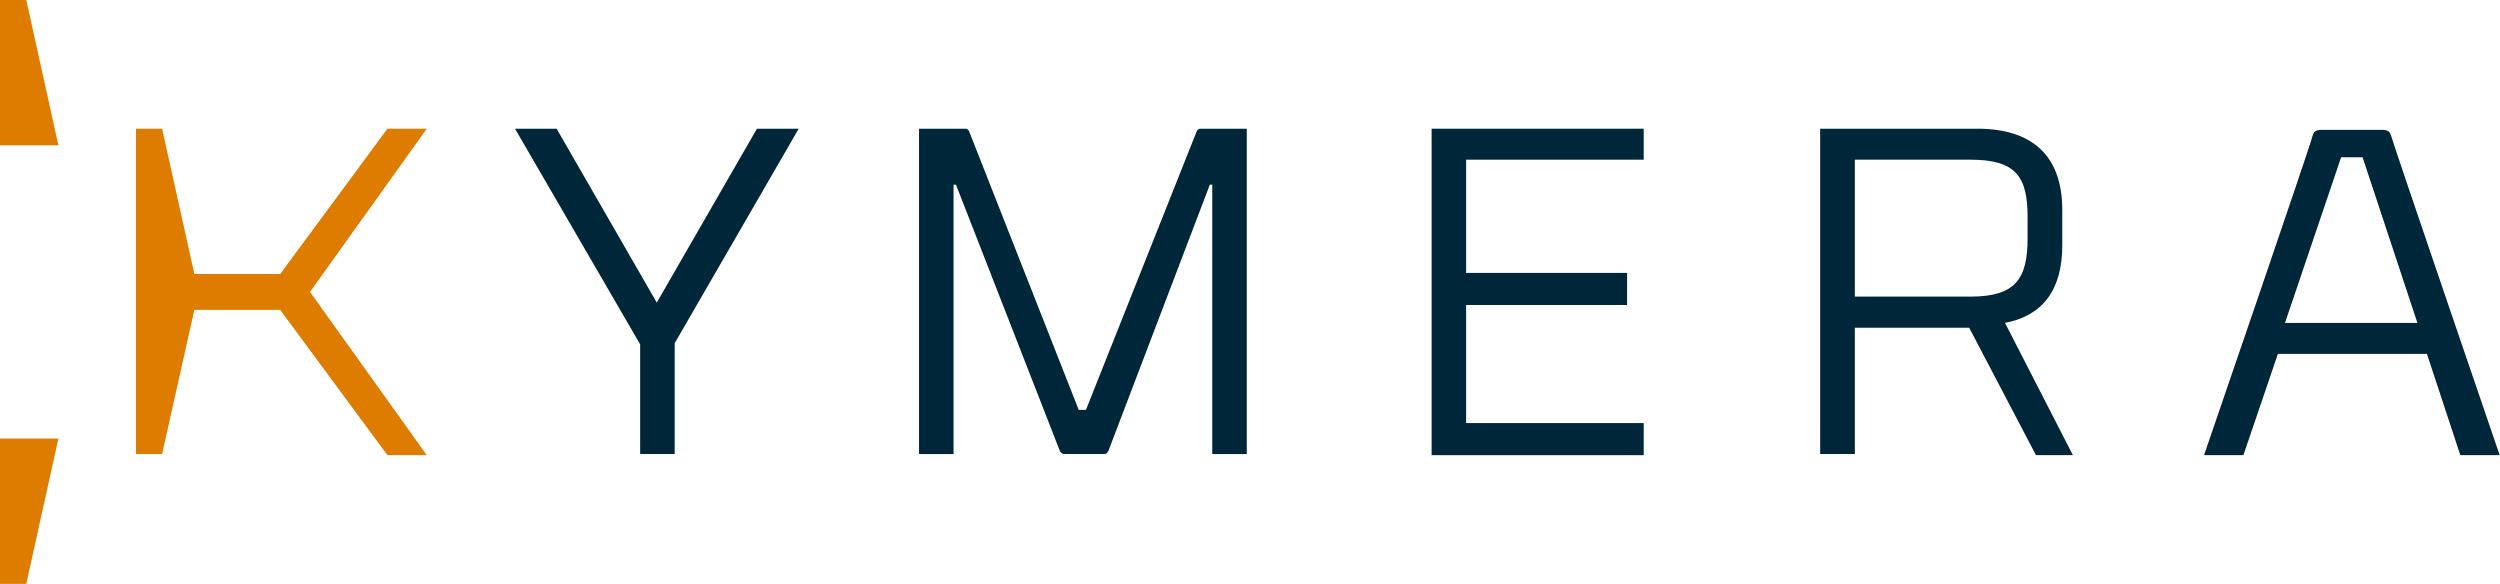
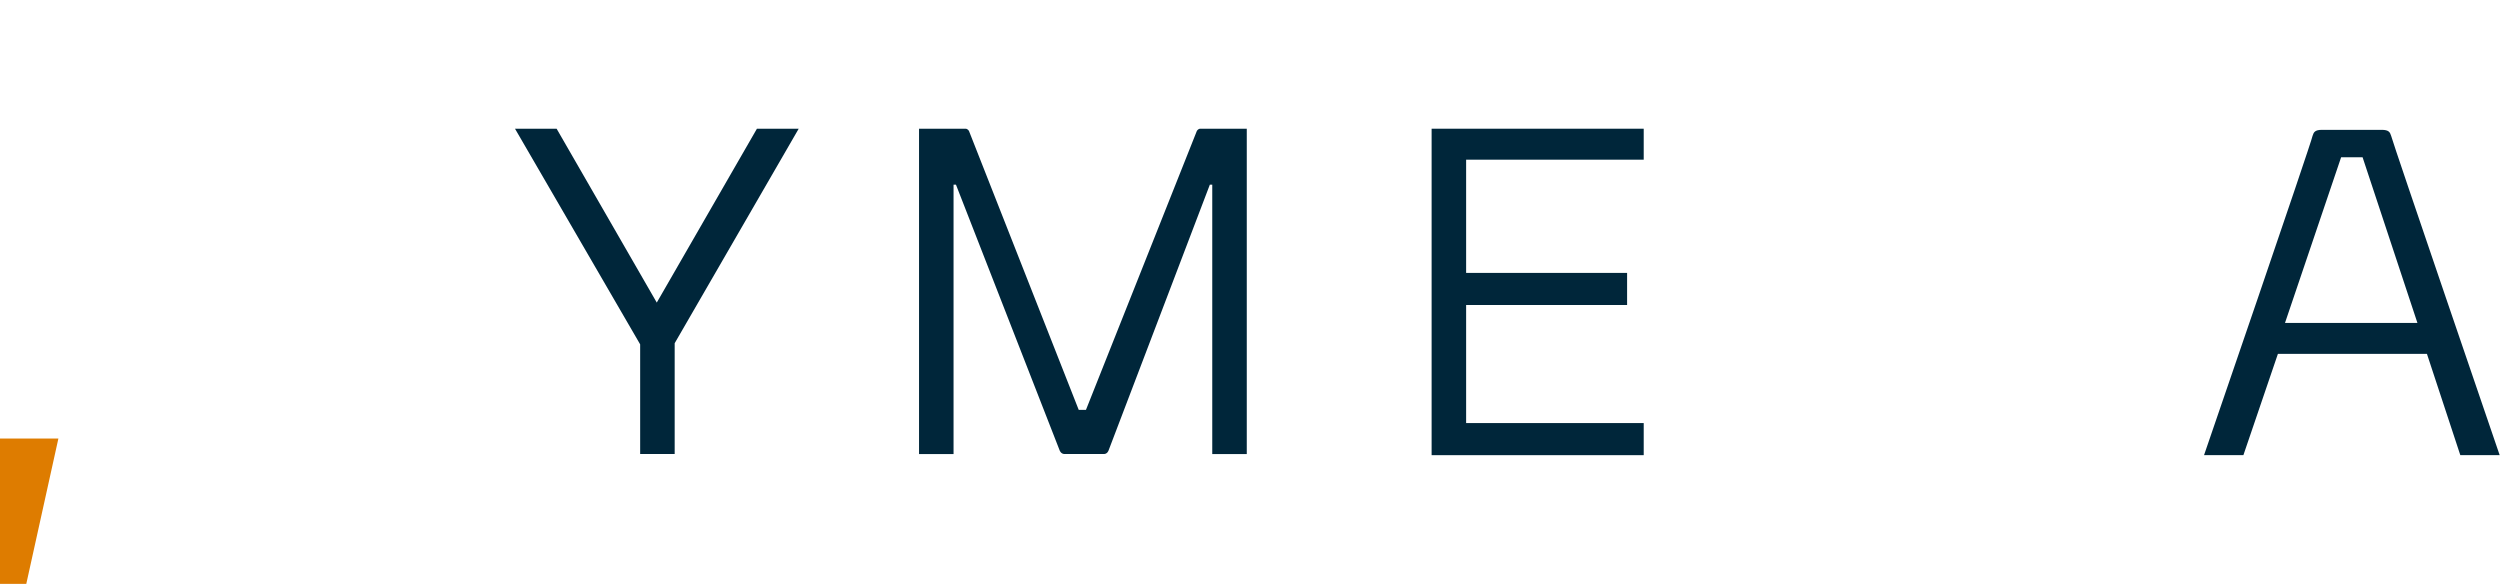
<svg xmlns="http://www.w3.org/2000/svg" version="1.2" viewBox="0 0 1550 362" width="1550" height="362">
  <title>logo (42)</title>
  <style>
		.s0 { fill: #00263a } 
		.s1 { fill: #de7c00 } 
	</style>
  <path class="s0" d="m407.2 187.6l62.1-107.8h25.9l-76.9 133v68.7h-21.4v-68l-77.6-133.7h25.8z" />
  <path class="s0" d="m742 81.3c0 0 0.7-1.5 2.2-1.5h28.8v201.7h-21.4v-167h-1.5l-62.8 164.8c0 0-0.7 2.2-2.9 2.2h-24.4c-2.2 0-3-2.2-3-2.2l-64.3-164.8h-1.5v167h-21.4v-201.7h28.8c1.5 0 2.2 1.5 2.2 1.5l68 172.8h4.5z" />
  <path class="s0" d="m887.6 79.8h131.5v19.2h-110.1v70.2h99.8v19.9h-99.8v73.2h110.1v19.9h-131.5z" />
-   <path class="s0" d="m1150 281.5h-21.5v-201.7h97.6c33.2 0 52.5 16.2 52.5 50.2v22.2c0 28.1-12.6 43.6-35.5 48l42.1 82h-22.9l-41.4-79h-70.9zm107.1-133.8v-13.3c0-25.1-7.4-35.4-35.5-35.4h-71.6v84.9h71.6c28.1 0 35.5-11 35.5-36.2z" />
  <path class="s0" d="m1504.7 219.4h-92.4l-21.4 62.8h-24.4c0 0 66.5-193.5 67.3-198 0.7-2.2 1.4-3.7 5.9-3.7h36.9c4.5 0 5.2 1.5 5.9 3.7 0.8 3.7 67.3 198 67.3 198h-24.4zm-88-19.2h82.1l-34-102.7h-13.3z" />
  <path class="s1" d="m0 271.9v90.1h16.3l19.9-90.1z" />
-   <path class="s1" d="m0 90.1v-90.1h16.3l19.9 90.1z" />
-   <path class="s1" d="m120.5 169.9l-20-90.1h-16.2v201.7h16.2l20-89.4h53.2l66.5 90.1h24.4l-72.4-101.2 72.4-101.2h-24.4l-66.5 90.1z" />
</svg>